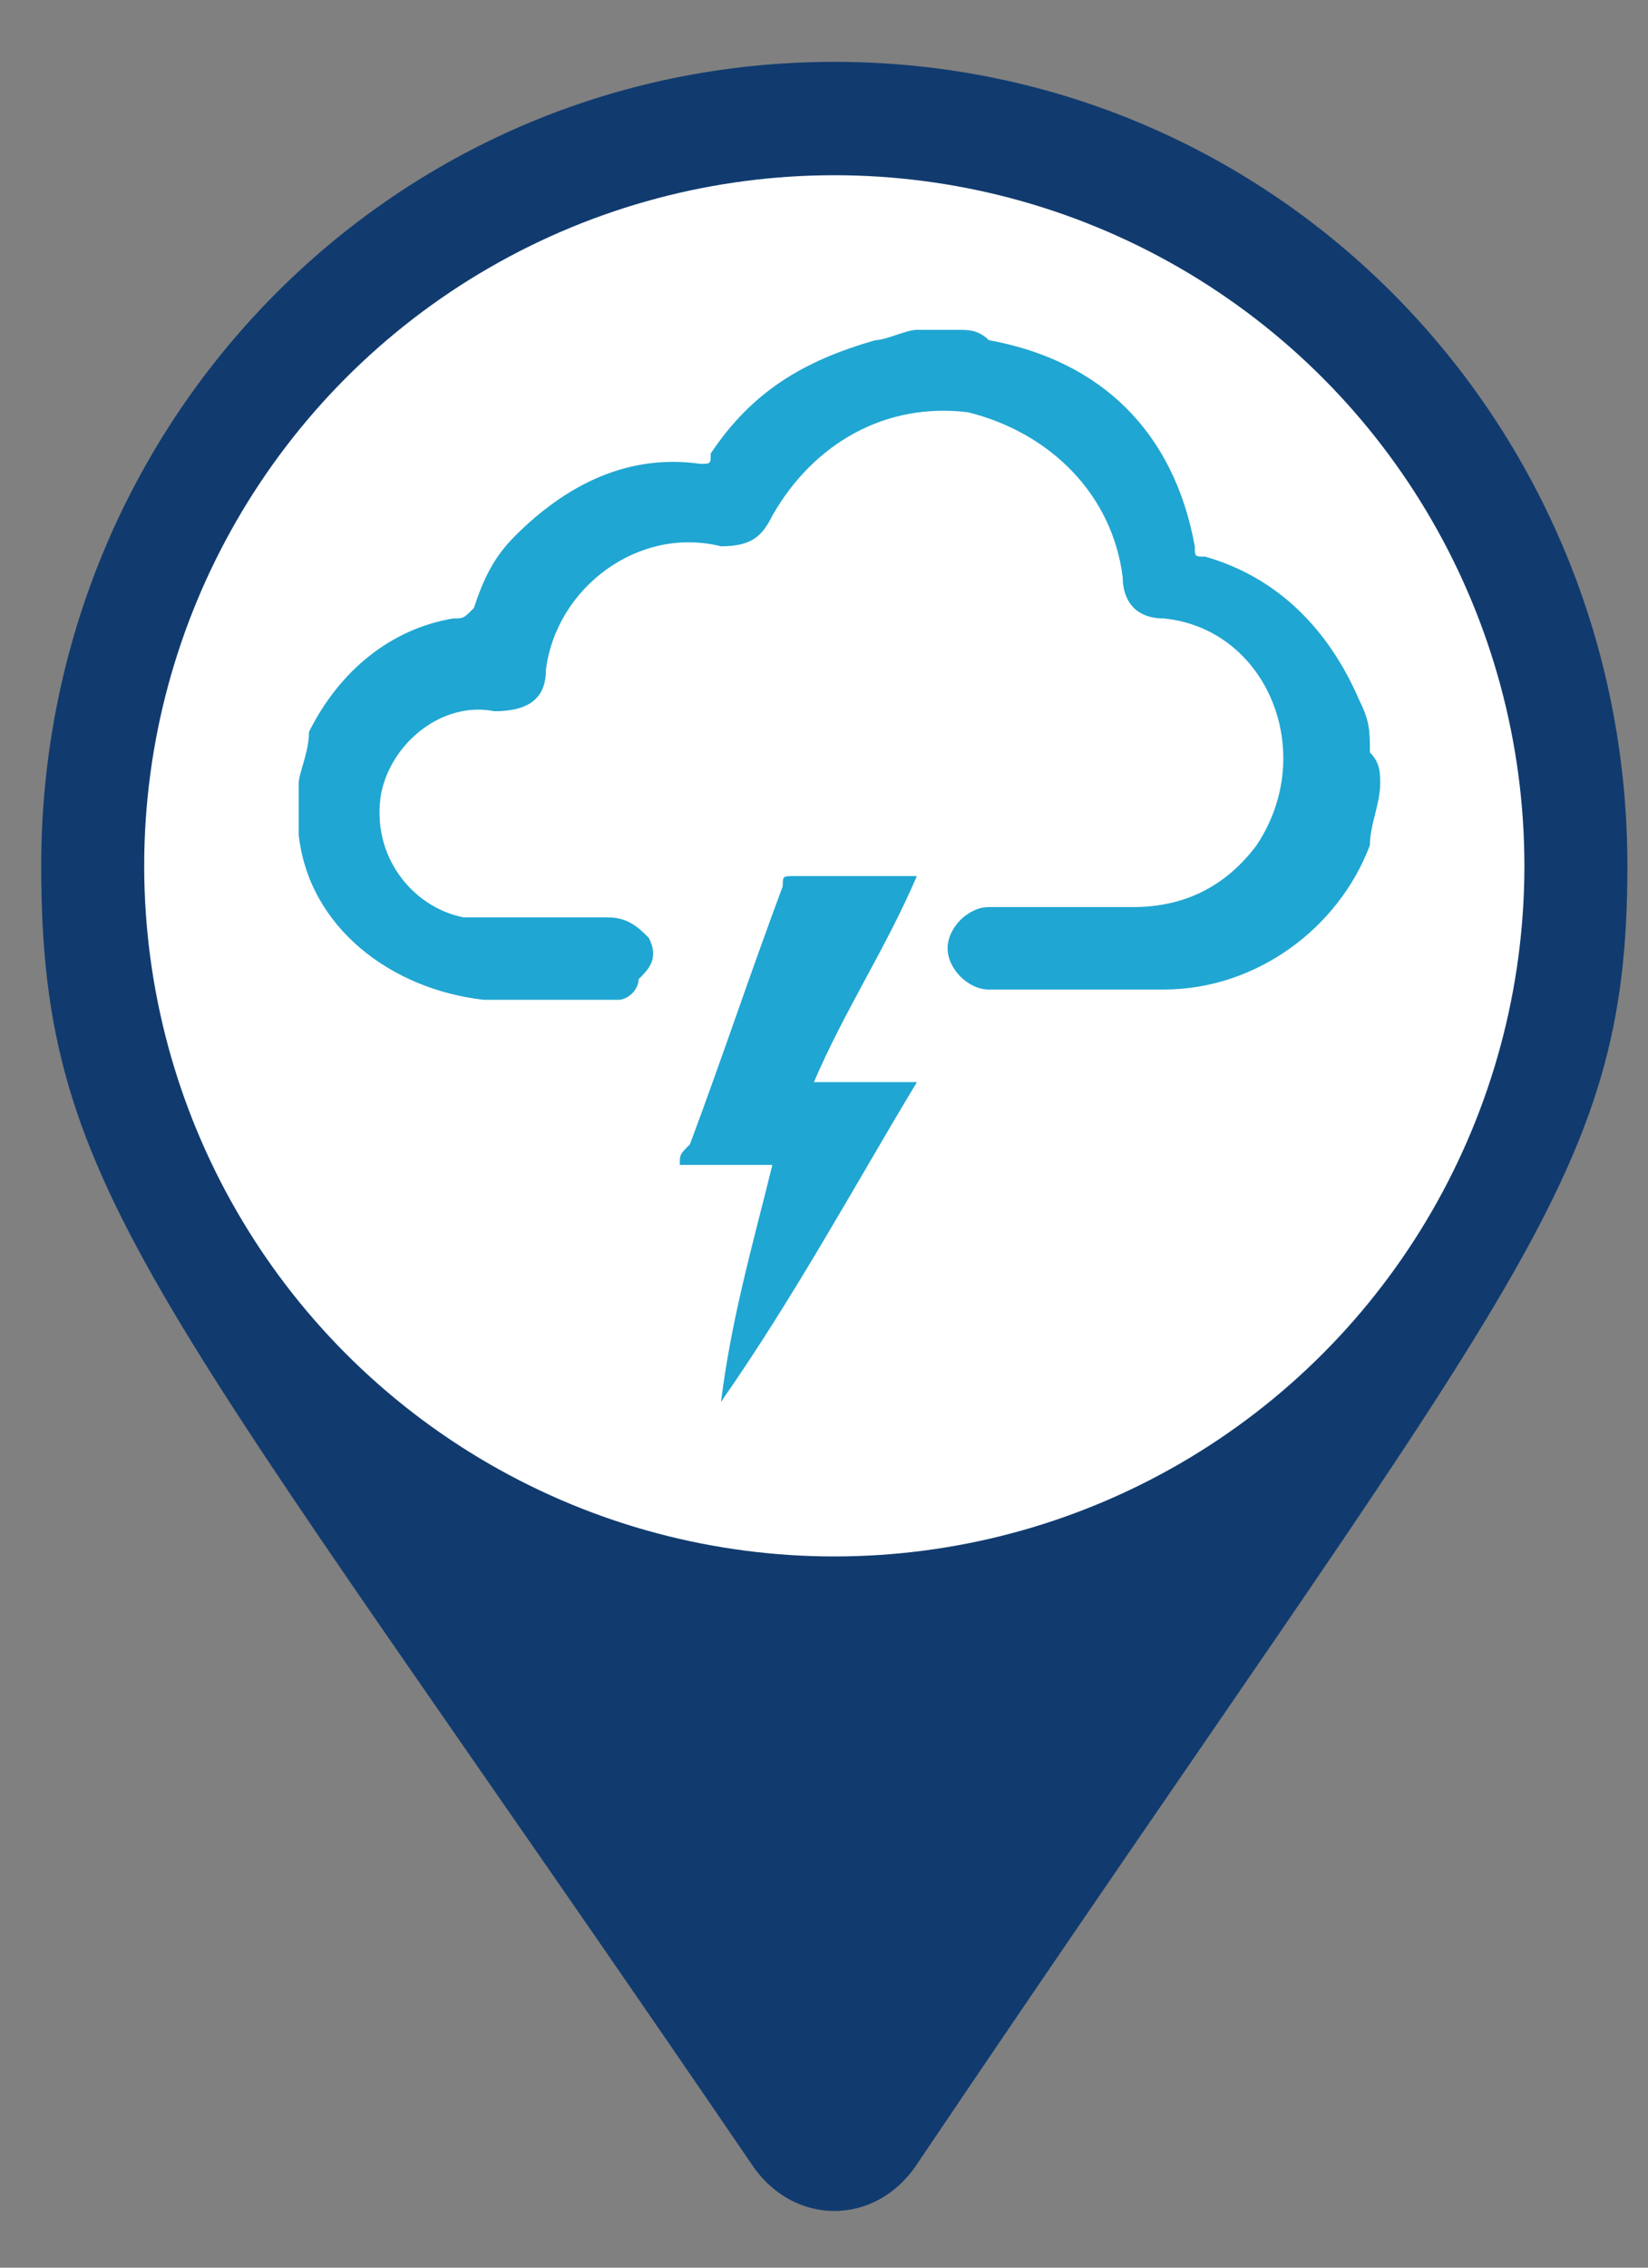
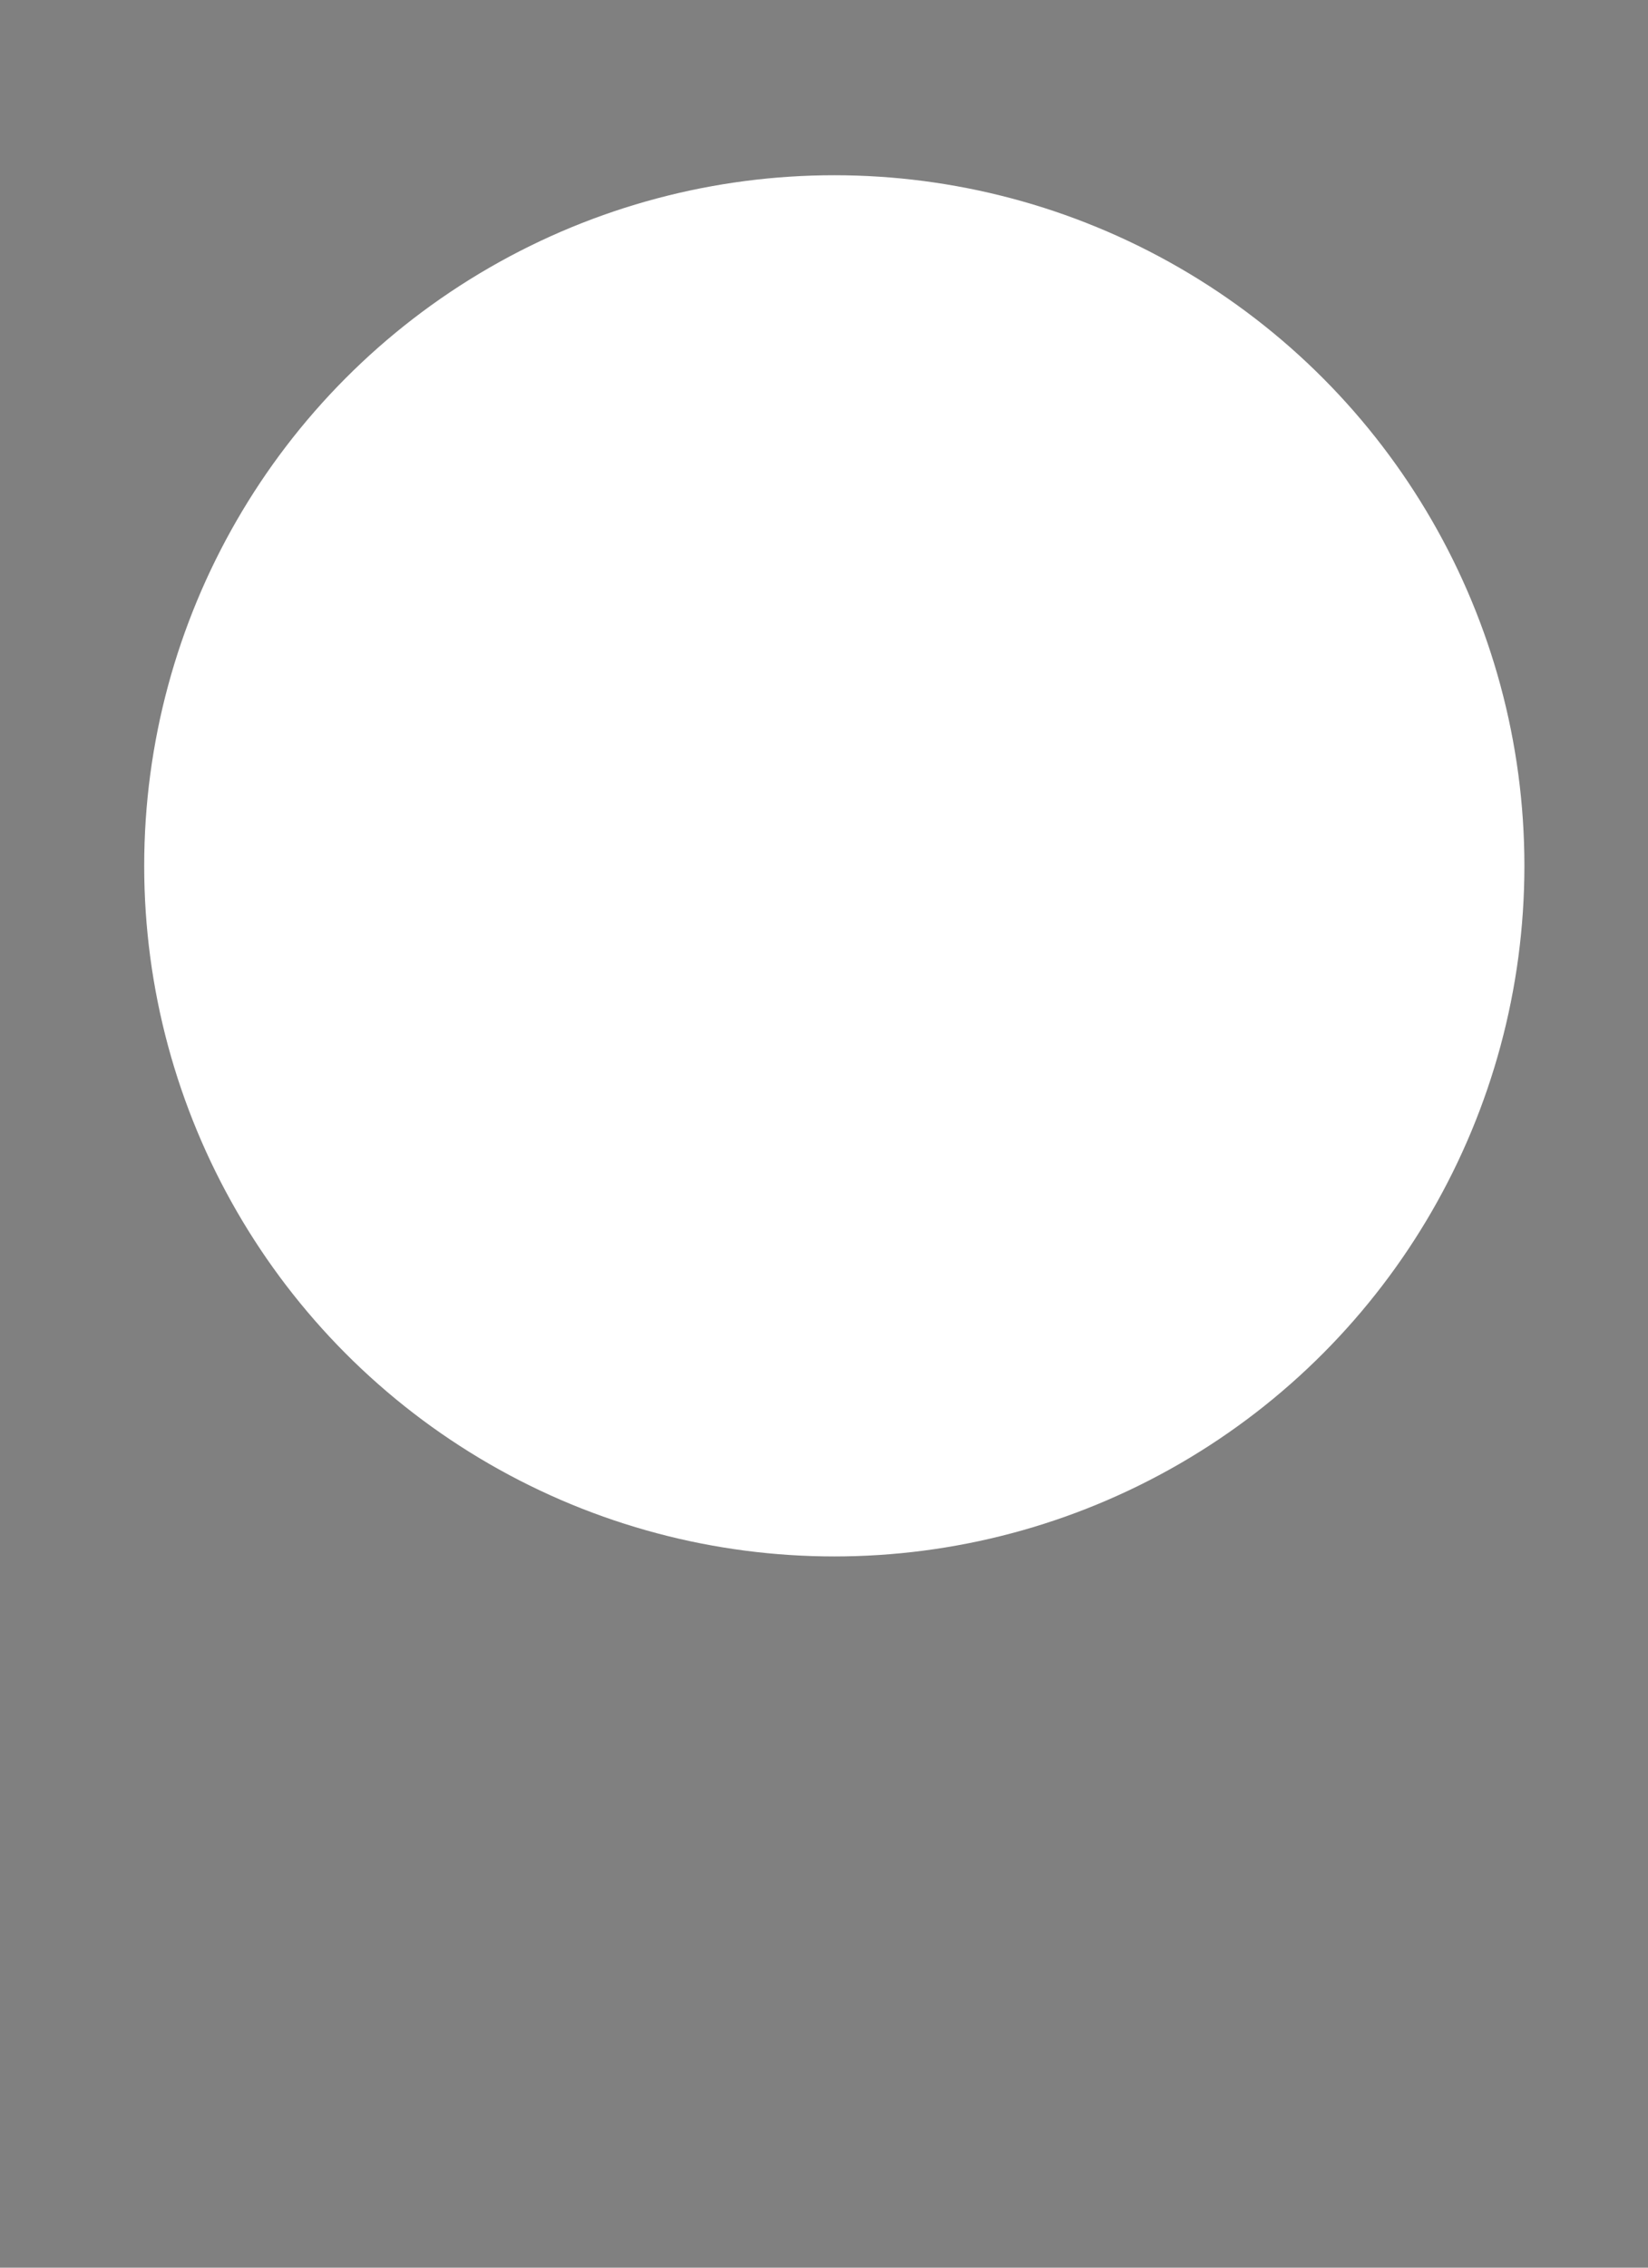
<svg xmlns="http://www.w3.org/2000/svg" version="1.1" baseProfile="basic" id="Layer_1" x="0px" y="0px" width="16px" height="22px" viewBox="0 0 16 22" xml:space="preserve">
  <rect x="0" y="0" width="16" height="22" fill="#808080" stroke="none" />
  <style type="text/css">
	.st0{fill:#113B6F;}
	.st1{fill:#FFFFFF;}
	.st2{fill:#20A6D2;}
</style>
-   <path class="st0" d="M7.3,21c-5.8-8.5-6.9-9.4-6.9-12.6c0-4.3,3.4-7.8,7.7-7.8s7.7,3.5,7.7,7.8c0,3.1-1.1,4-6.9,12.6  C8.5,21.6,7.7,21.6,7.3,21L7.3,21z" />
  <circle class="st1" cx="8.1" cy="8.4" r="6.7" />
  <g id="yxOlLC.tif">
    <g>
-       <path class="st2" d="M7,13.6C7,13.6,7,13.6,7,13.6c0.7-1,1.3-2.1,1.9-3.1c-0.4,0-0.7,0-1,0c0.3-0.7,0.7-1.3,1-2    c-0.4,0-0.8,0-1.2,0c-0.1,0-0.1,0-0.1,0.1C7.3,9.4,7,10.3,6.7,11.1c0,0.1,0,0.1-0.1,0.2c0.3,0,0.6,0,0.9,0    C7.3,12.1,7.1,12.8,7,13.6z" />
-       <path class="st2" d="M13.4,7.6c0,0.2-0.1,0.4-0.1,0.6c-0.3,0.8-1.1,1.4-2,1.4c-0.5,0-1.1,0-1.7,0c-0.2,0-0.4-0.2-0.4-0.4    c0-0.2,0.2-0.4,0.4-0.4c0.5,0,1,0,1.4,0c0.5,0,0.9-0.2,1.2-0.6c0.6-0.9,0.1-2.1-0.9-2.2c-0.3,0-0.4-0.2-0.4-0.4    C10.8,4.8,10.2,4.2,9.4,4C8.6,3.9,7.9,4.3,7.5,5C7.4,5.2,7.3,5.3,7,5.3C6.2,5.1,5.4,5.7,5.3,6.5c0,0.3-0.2,0.4-0.5,0.4    c-0.5-0.1-1,0.3-1.1,0.8C3.6,8.3,4,8.8,4.5,8.9c0.2,0,0.5,0,0.7,0c0.2,0,0.5,0,0.7,0c0.2,0,0.3,0.1,0.4,0.2c0.1,0.2,0,0.3-0.1,0.4    C6.2,9.6,6.1,9.7,6,9.7c-0.4,0-0.9,0-1.3,0C3.8,9.6,3,9,2.9,8.1c0,0,0-0.1,0-0.1c0-0.1,0-0.2,0-0.3c0,0,0-0.1,0-0.1    C2.9,7.5,3,7.3,3,7.1c0.3-0.6,0.8-1,1.4-1.1c0.1,0,0.1,0,0.2-0.1c0.1-0.3,0.2-0.5,0.4-0.7c0.5-0.5,1.1-0.8,1.8-0.7    c0.1,0,0.1,0,0.1-0.1c0.4-0.6,0.9-0.9,1.6-1.1c0.1,0,0.3-0.1,0.4-0.1c0.1,0,0.2,0,0.4,0c0.1,0,0.2,0,0.3,0.1c1.1,0.2,1.8,0.9,2,2    c0,0.1,0,0.1,0.1,0.1c0.7,0.2,1.2,0.7,1.5,1.4c0.1,0.2,0.1,0.3,0.1,0.5C13.4,7.4,13.4,7.5,13.4,7.6z" />
-       <path class="st2" d="M7,13.6c0.2-0.8,0.3-1.5,0.5-2.3c-0.3,0-0.6,0-0.9,0c0-0.1,0-0.1,0.1-0.2C7,10.3,7.3,9.4,7.6,8.6    c0-0.1,0.1-0.1,0.1-0.1c0.4,0,0.8,0,1.2,0c-0.3,0.7-0.7,1.3-1,2c0.3,0,0.7,0,1,0C8.3,11.5,7.6,12.6,7,13.6C7,13.6,7,13.6,7,13.6z" />
-     </g>
+       </g>
  </g>
</svg>